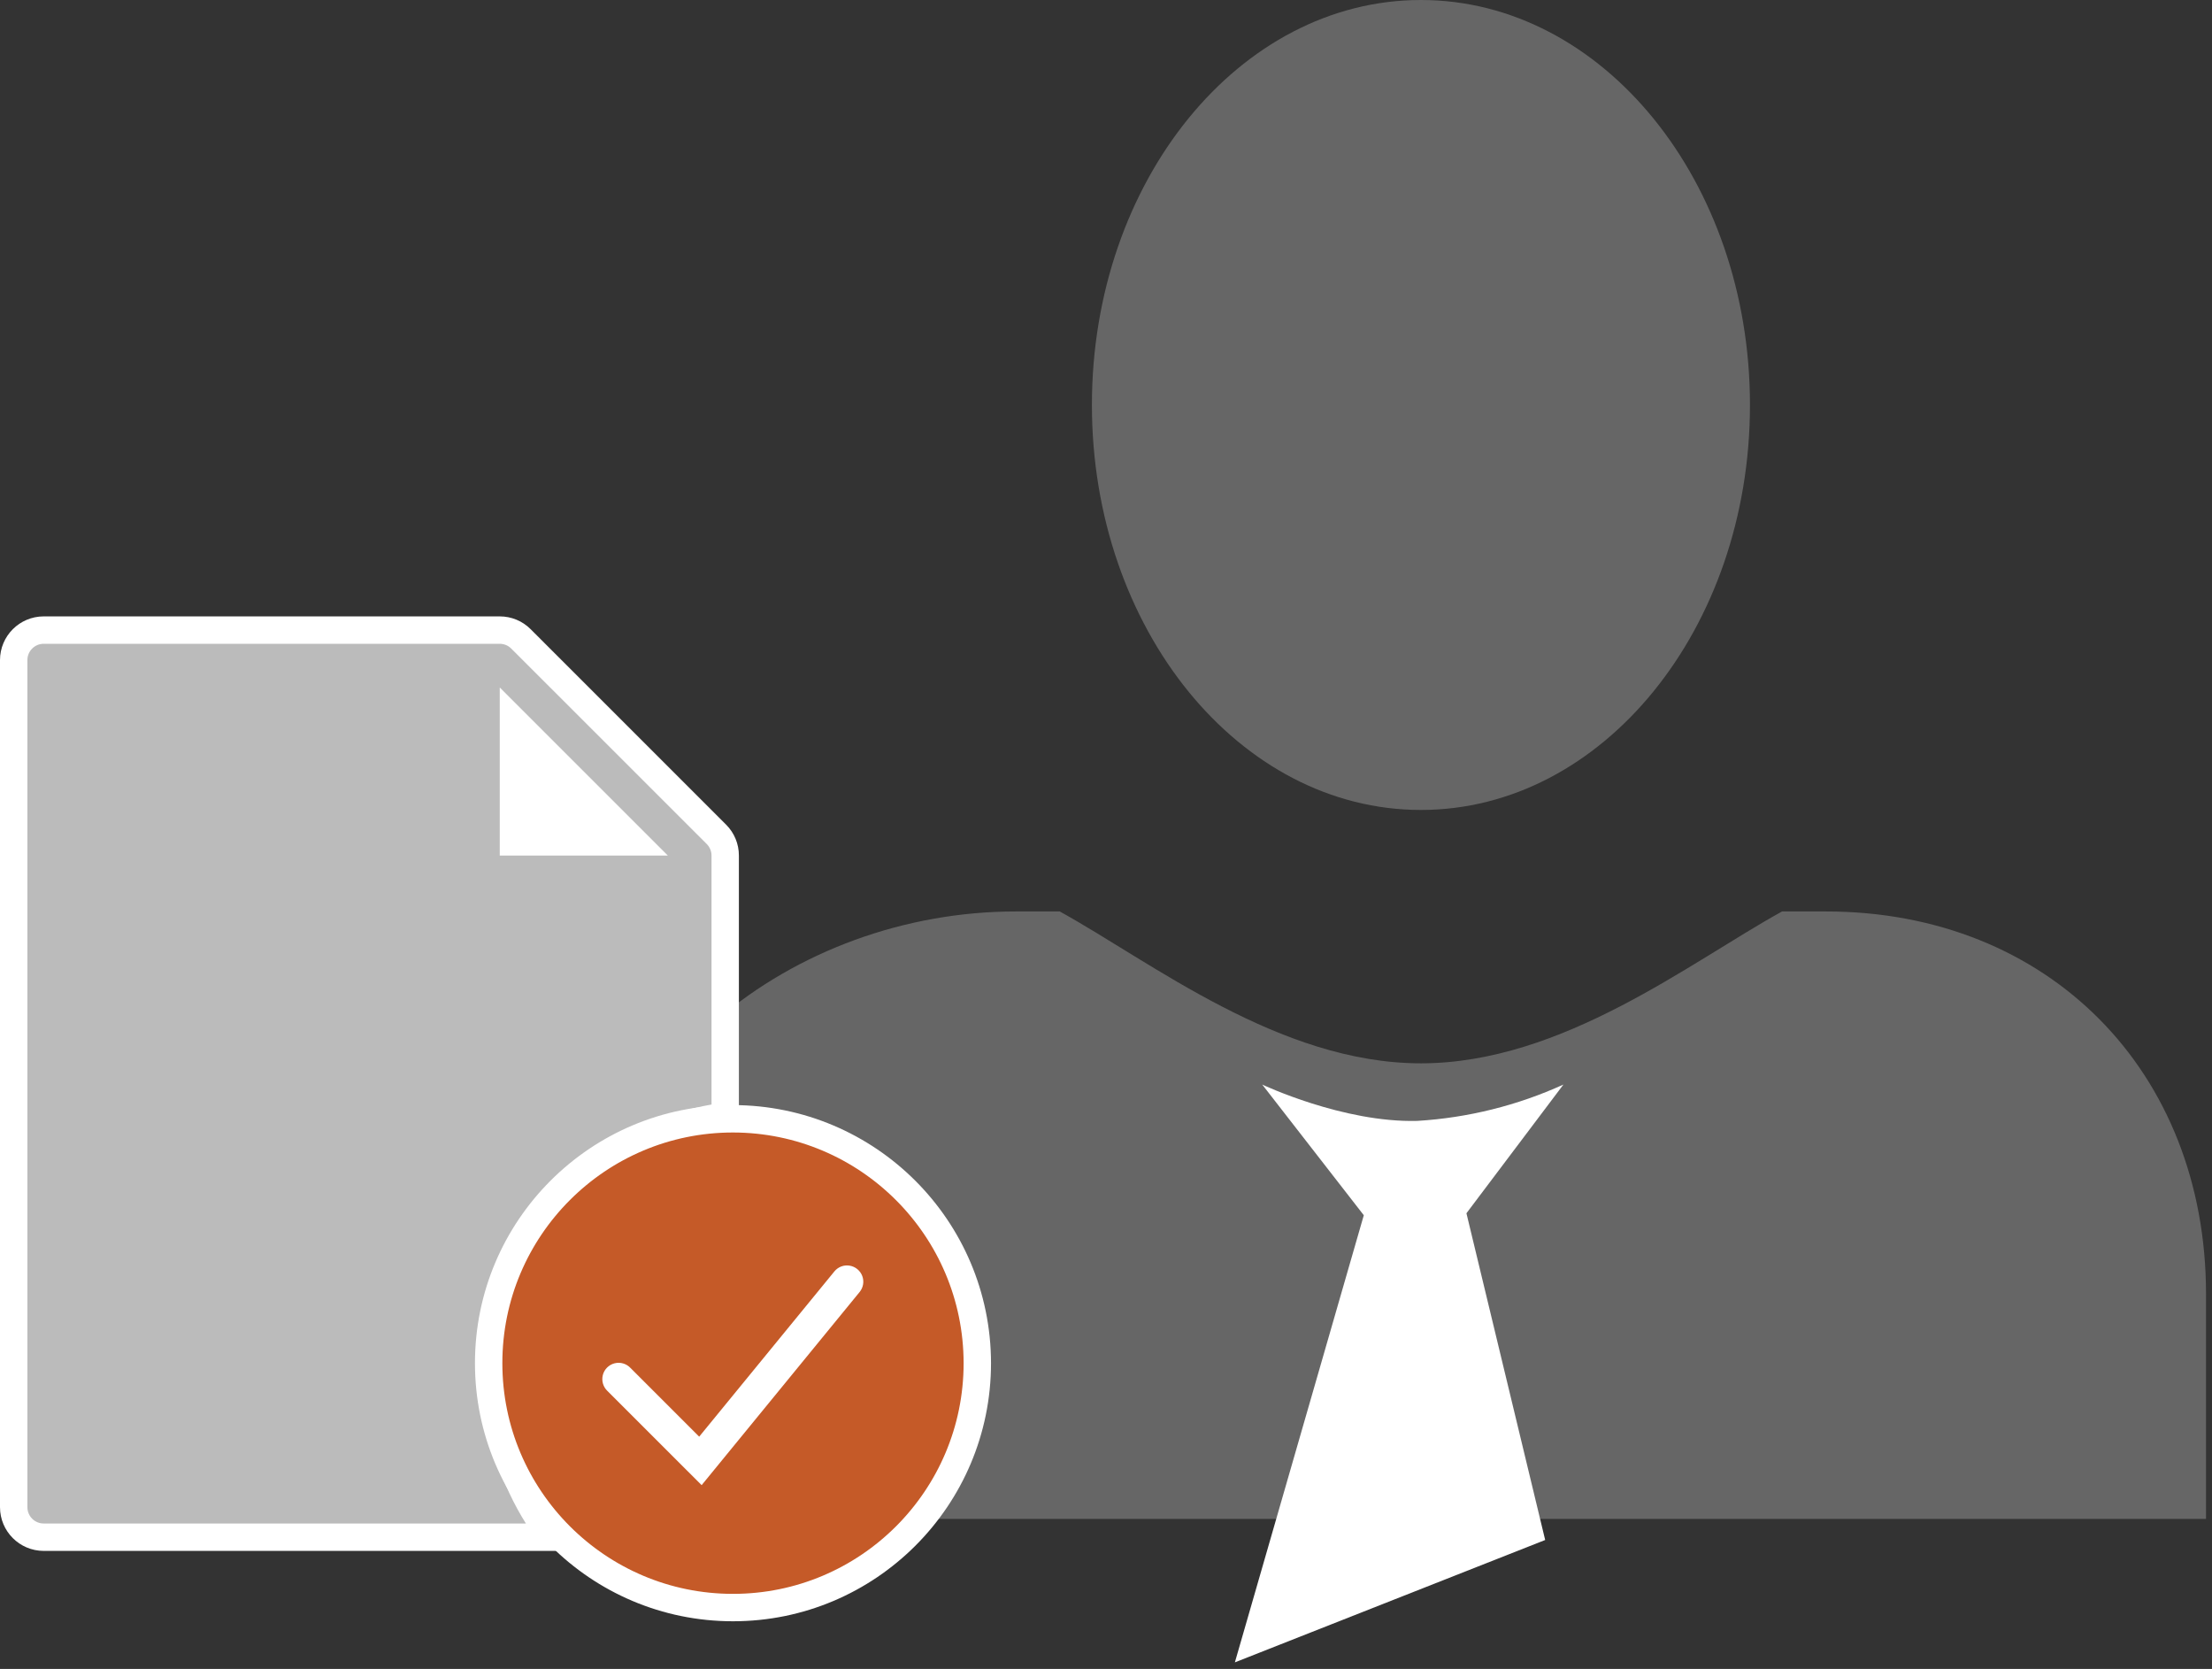
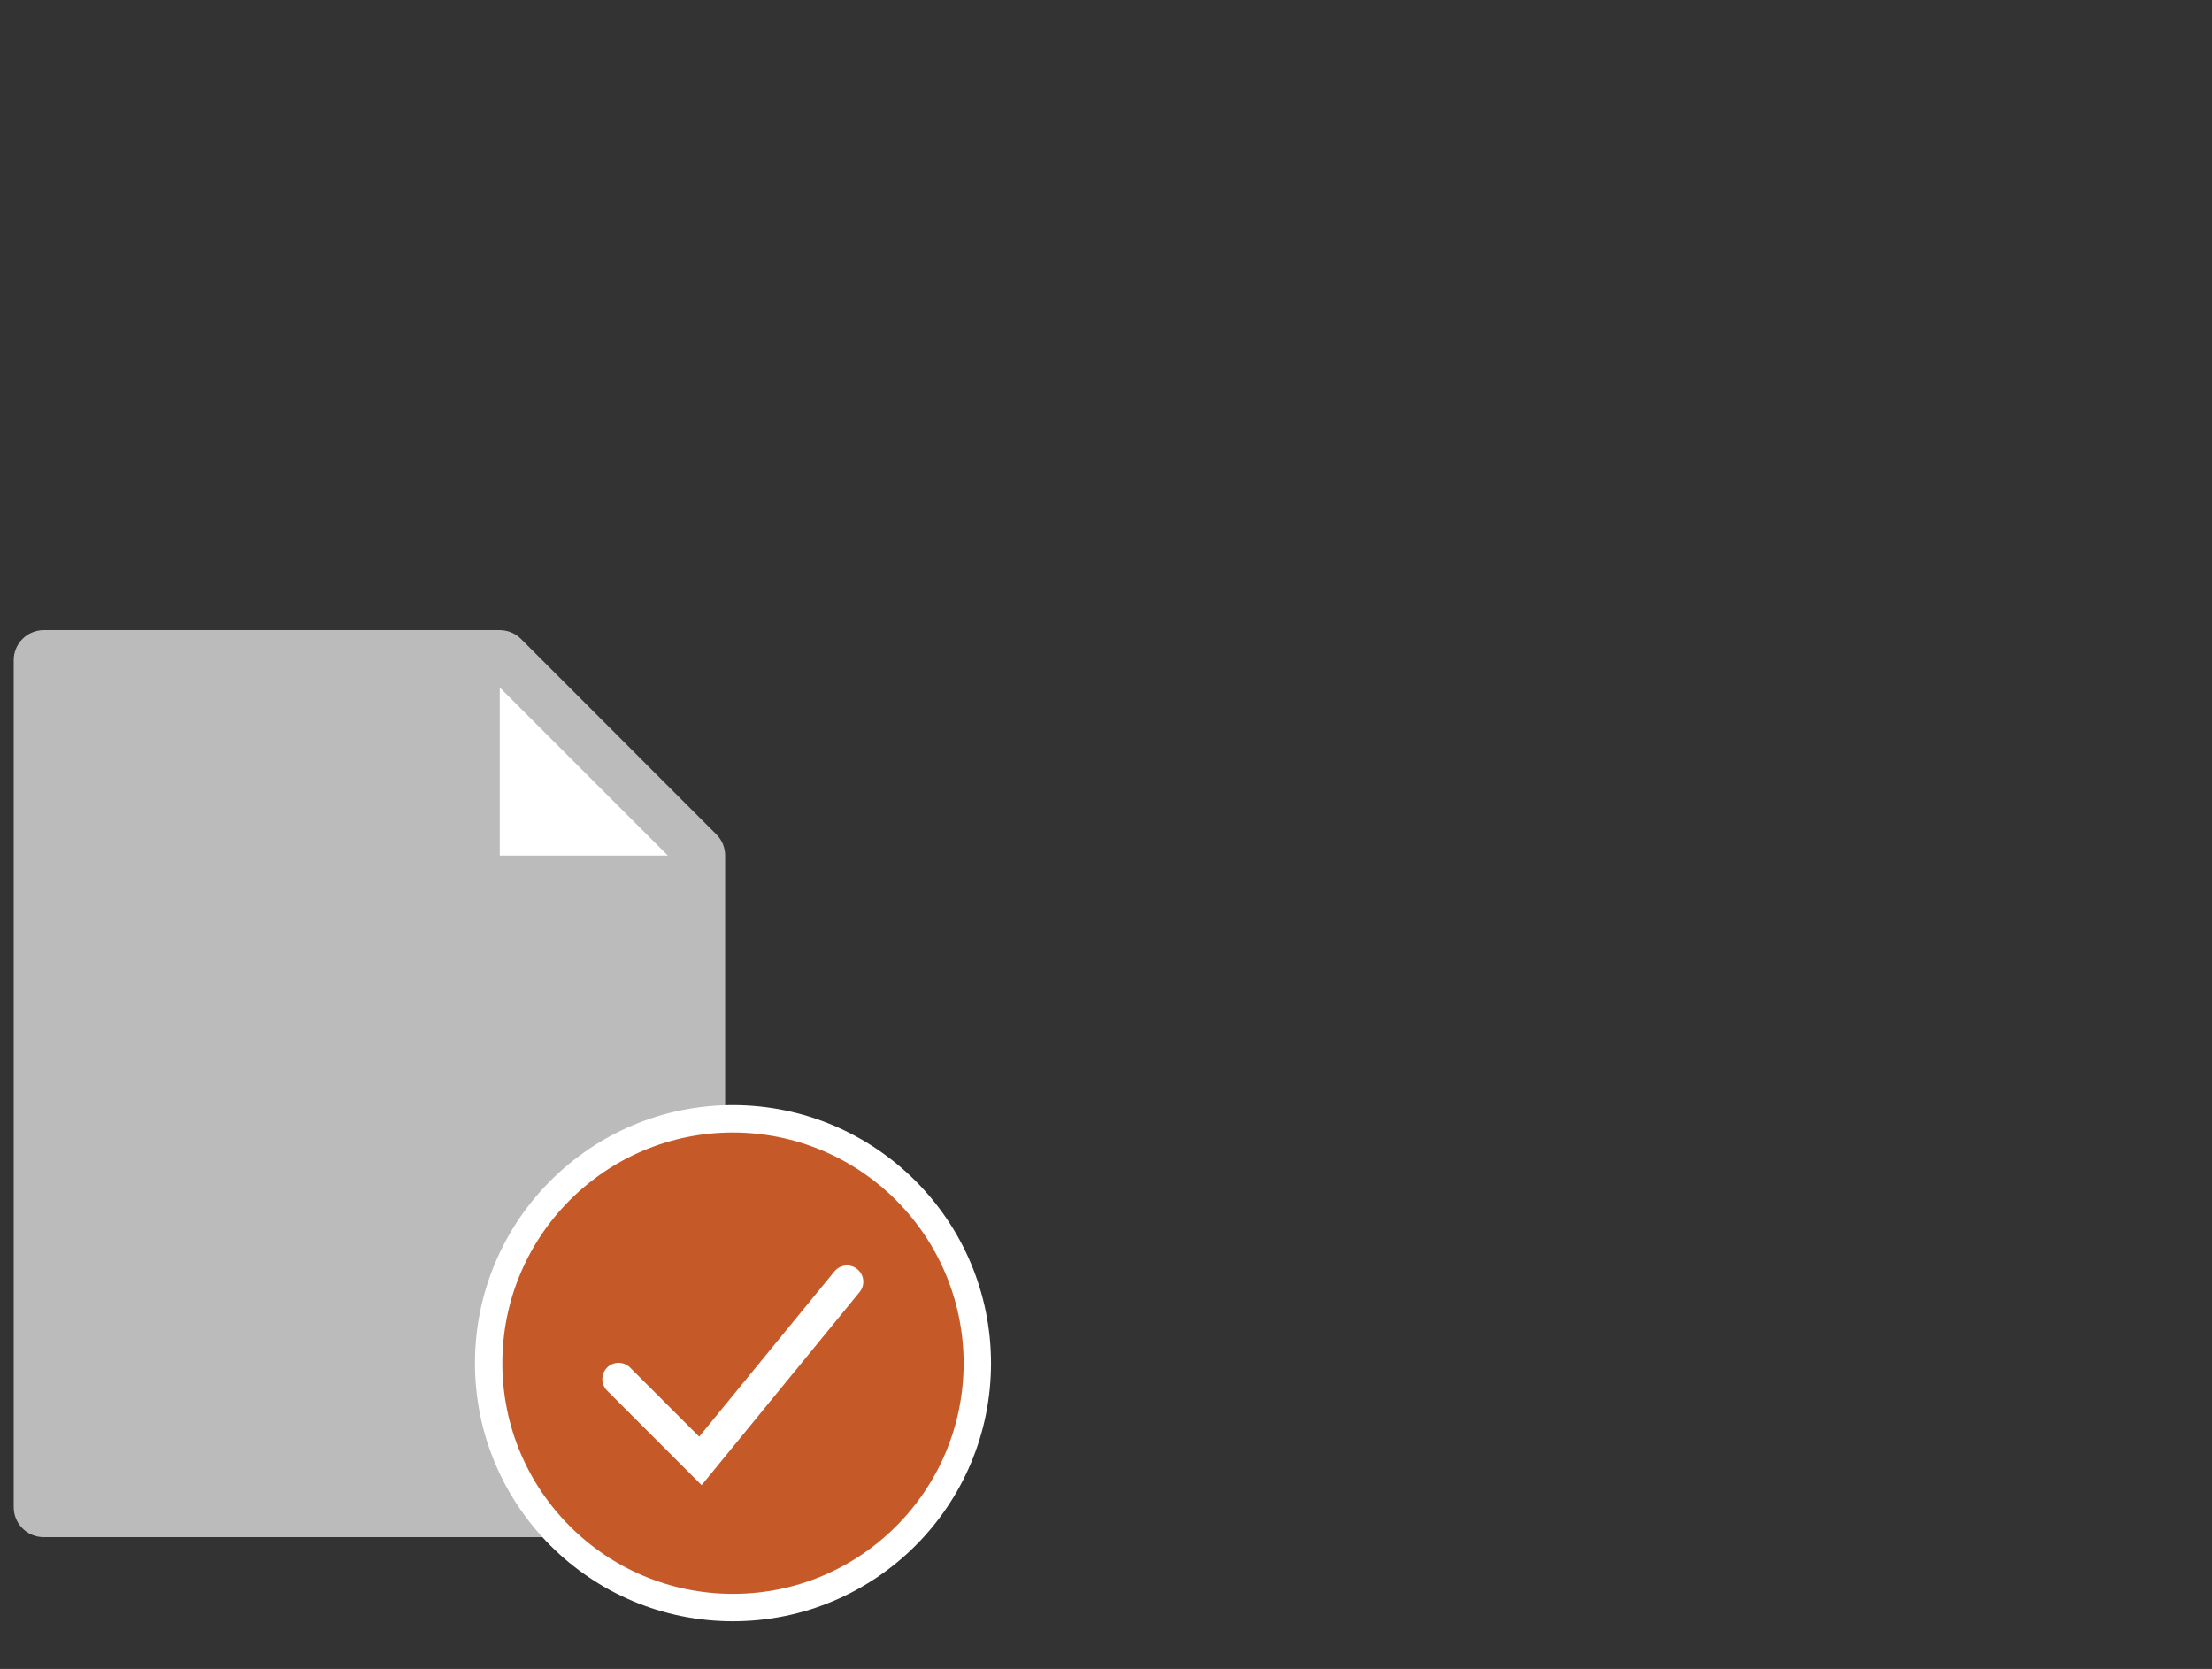
<svg xmlns="http://www.w3.org/2000/svg" width="57px" height="43px" viewBox="0 0 57 43" version="1.1">
  <rect x="0" y="0" width="57" height="43" fill="#333333" stroke="none" />
  <title>Icon_ThirdParty</title>
  <g id="CarData" stroke="none" stroke-width="1" fill="none" fill-rule="evenodd">
    <g id="1280-CarData---Landing" transform="translate(-713, -2386)" fill-rule="nonzero">
      <g id="How-CarData-Works" transform="translate(153, 1945)">
        <g id="Icon_ThirdParty" transform="translate(560, 441)">
-           <path d="M56.846,33.343 L56.846,39.134 L15.11,39.134 L15.11,33.343 C15.11,27.604 20.442,23.483 26.181,23.483 L27.308,23.483 C29.675,24.788 32.967,27.396 36.615,27.396 C40.263,27.396 43.555,24.787 45.921,23.483 L47.05,23.483 C52.788,23.483 56.846,27.604 56.846,33.343 Z M36.615,0 C31.934,0 28.137,4.672 28.137,10.434 C28.137,16.196 31.934,20.868 36.615,20.868 C41.296,20.868 45.094,16.196 45.094,10.434 C45.094,4.672 41.295,0 36.615,0 Z" id="Shape" fill="#666666" />
-           <path d="M32.526,27.943 C32.526,27.943 34.613,28.931 36.524,28.879 C37.825,28.8 39.101,28.483 40.287,27.943 L37.788,31.259 L39.817,39.677 L31.821,42.83 L35.143,31.31 L32.526,27.943 Z" id="Path" fill="#FFFFFF" />
          <path d="M1.126,39.604 C0.699,39.604 0.354,39.258 0.353,38.832 L0.353,17.006 C0.354,16.58 0.699,16.235 1.126,16.234 L12.878,16.234 C13.083,16.235 13.28,16.316 13.425,16.461 L18.459,21.497 C18.605,21.641 18.686,21.838 18.686,22.043 L18.686,28.752 L18.395,28.804 C16.178,29.196 14.301,30.665 13.389,32.723 C12.477,34.782 12.649,37.159 13.848,39.064 L14.187,39.604 L1.126,39.604 Z" id="Path" fill="#BBBBBB" />
-           <path d="M12.878,16.587 C12.989,16.587 13.096,16.631 13.174,16.71 L18.212,21.746 C18.291,21.825 18.335,21.932 18.335,22.043 L18.335,28.457 C16.003,28.869 14.028,30.415 13.069,32.581 C12.109,34.746 12.291,37.248 13.552,39.252 L1.125,39.252 C0.894,39.252 0.706,39.064 0.706,38.832 L0.706,17.006 C0.706,16.775 0.894,16.587 1.125,16.587 L12.878,16.587 M12.878,15.881 L1.125,15.881 C0.504,15.882 0.001,16.385 -1.70707892e-12,17.006 L-1.70707892e-12,38.833 C0.001,39.454 0.504,39.957 1.125,39.958 L14.825,39.958 L14.147,38.878 C13.01,37.071 12.847,34.817 13.712,32.866 C14.577,30.914 16.357,29.522 18.459,29.151 L19.04,29.046 L19.04,22.043 C19.041,21.744 18.922,21.458 18.711,21.247 L13.674,16.211 C13.463,15.999 13.177,15.881 12.879,15.881 L12.878,15.881 Z" id="Shape" fill="#FFFFFF" />
          <polygon id="Path" fill="#FFFFFF" points="12.878 17.712 17.209 22.043 12.878 22.043" />
          <path d="M18.888,28.825 C15.411,28.825 12.592,31.644 12.592,35.121 C12.592,38.599 15.411,41.418 18.888,41.418 C22.365,41.418 25.184,38.599 25.184,35.121 C25.18,31.646 22.364,28.829 18.888,28.825 Z" id="Path" stroke="#FFFFFF" stroke-width="0.706" fill="#C55A28" />
          <path d="M22.151,33.288 L18.08,38.264 L15.653,35.838 C15.542,35.733 15.496,35.576 15.534,35.427 C15.572,35.279 15.688,35.163 15.836,35.125 C15.985,35.087 16.142,35.133 16.247,35.245 L18.017,37.015 L21.501,32.757 C21.596,32.641 21.746,32.584 21.894,32.609 C22.042,32.633 22.165,32.734 22.219,32.874 C22.272,33.014 22.246,33.172 22.151,33.288 L22.151,33.288 Z" id="Path" fill="#FFFFFF" />
        </g>
      </g>
    </g>
  </g>
</svg>